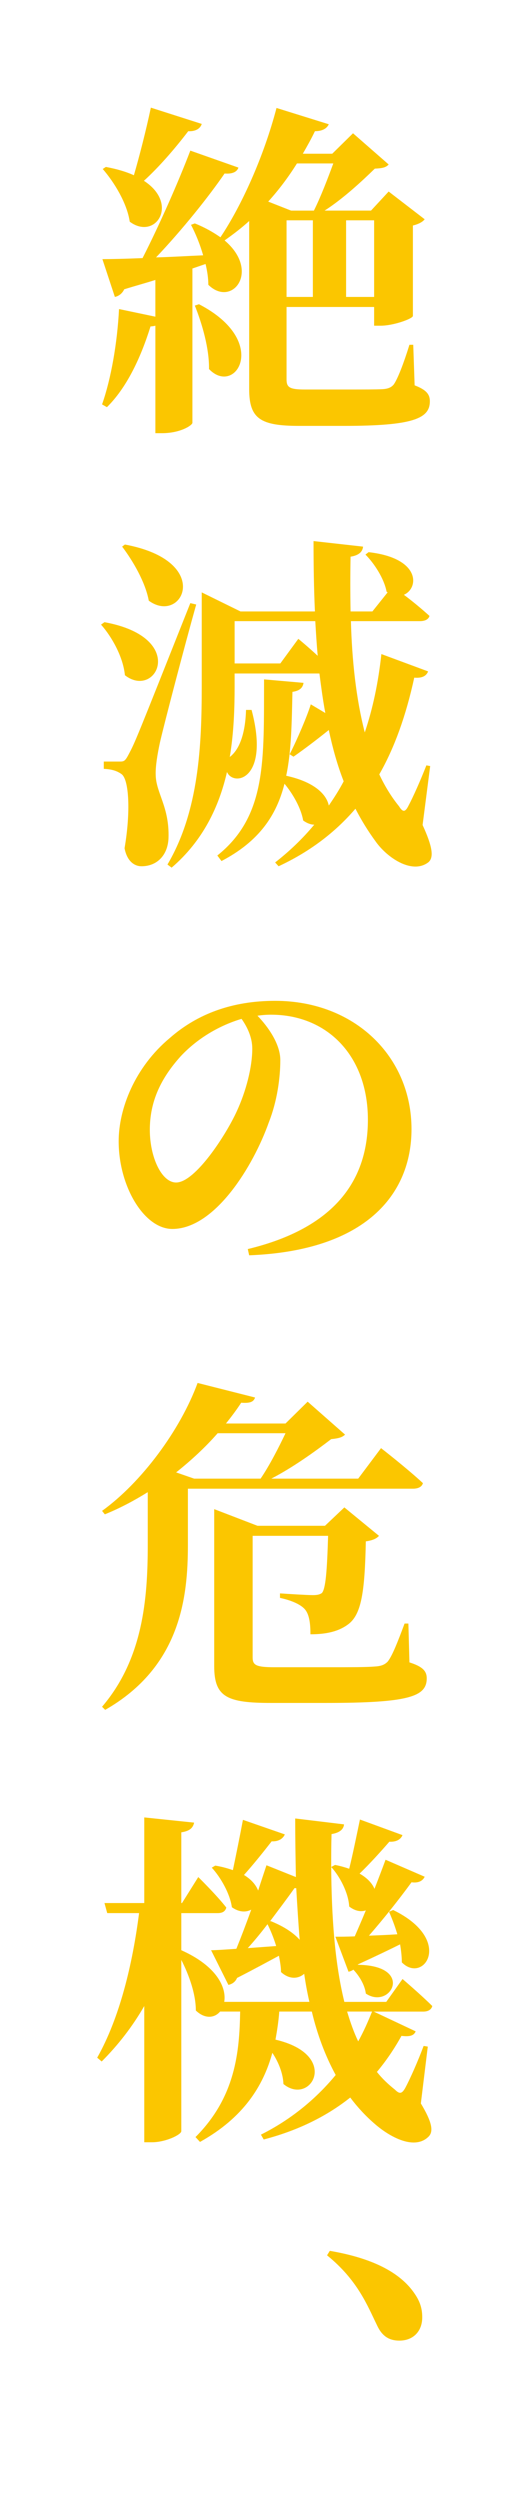
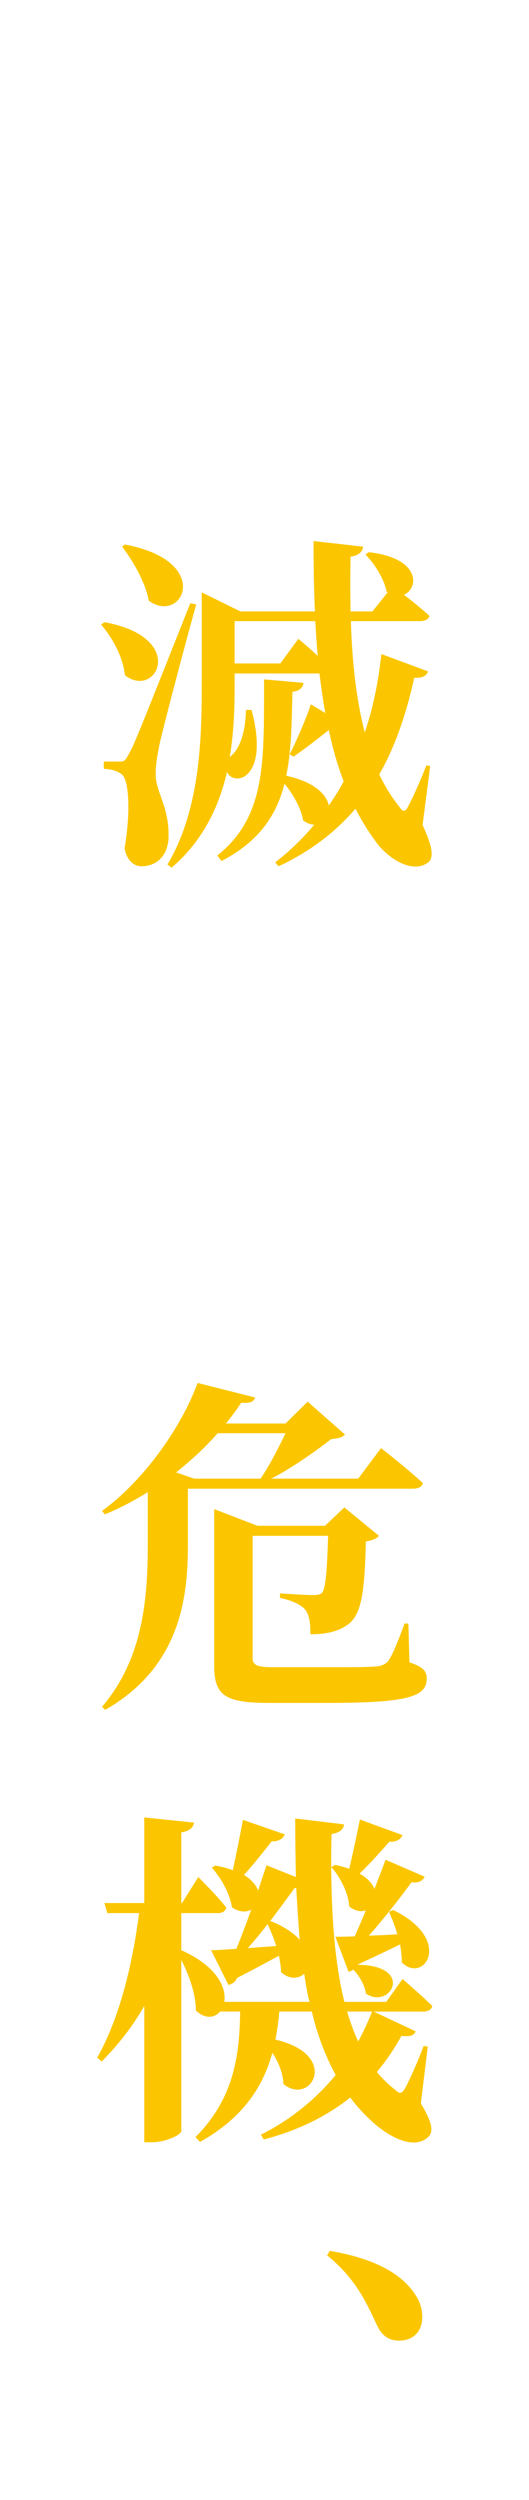
<svg xmlns="http://www.w3.org/2000/svg" version="1.1" id="レイヤー_1" x="0px" y="0px" viewBox="0 0 55 259.523" style="enable-background:new 0 0 55 259.523;" xml:space="preserve">
  <style type="text/css">
	.st0{fill:#FBC600;}
</style>
-   <path class="st0" d="M43.109,40c1.224,0.468,1.584,0.936,1.584,1.655c0,1.799-1.763,2.555-8.961,2.555h-4.607  c-4.031,0-5.218-0.72-5.218-3.815V22.941c-0.828,0.756-1.692,1.404-2.555,2.015c3.779,3.203,0.756,7.018-1.692,4.607  c0-0.684-0.108-1.404-0.288-2.159l-1.367,0.468v16.015c0,0.252-1.224,1.08-3.167,1.08h-0.683V33.81  c-0.144,0.036-0.324,0.072-0.504,0.072c-1.044,3.347-2.52,6.406-4.535,8.385l-0.504-0.288c0.936-2.663,1.584-6.37,1.763-9.897  l3.779,0.792v-3.815c-1.008,0.324-2.088,0.612-3.239,0.972c-0.216,0.468-0.612,0.72-0.972,0.792L10.647,26.9  c0.936,0,2.411-0.036,4.175-0.108c1.799-3.527,3.743-7.954,4.966-11.157l5.002,1.763c-0.144,0.432-0.612,0.684-1.439,0.612  c-1.655,2.411-4.391,5.83-7.126,8.709c1.511-0.036,3.203-0.144,4.895-0.216c-0.324-1.152-0.792-2.267-1.26-3.167l0.396-0.144  c1.079,0.432,1.943,0.936,2.663,1.439c2.195-3.275,4.499-8.349,5.83-13.424l5.435,1.692c-0.18,0.396-0.612,0.72-1.44,0.72  c-0.396,0.828-0.827,1.584-1.26,2.339h3.059l2.159-2.123l3.707,3.239c-0.288,0.324-0.683,0.396-1.44,0.432  c-1.367,1.332-3.311,3.131-5.218,4.355h4.823l1.835-1.979l3.743,2.879c-0.18,0.252-0.612,0.504-1.223,0.648v9.393  c-0.036,0.288-2.016,1.008-3.347,1.008h-0.684v-1.943h-9.105v7.522c0,0.828,0.324,1.044,1.907,1.044h4.355  c1.692,0,3.095,0,3.743-0.036c0.54-0.036,0.9-0.18,1.152-0.504c0.396-0.576,1.008-2.123,1.619-4.103h0.396L43.109,40z   M20.975,12.864c-0.144,0.468-0.612,0.792-1.404,0.756c-1.404,1.836-3.059,3.743-4.607,5.147c3.707,2.411,1.188,6.226-1.475,4.247  c-0.288-1.943-1.62-4.103-2.807-5.47l0.324-0.216c1.152,0.216,2.123,0.504,2.915,0.864c0.576-1.979,1.26-4.642,1.763-7.018  L20.975,12.864z M20.687,31.579c7.45,3.851,3.779,9.609,1.044,6.73c0.036-2.123-0.72-4.715-1.475-6.586L20.687,31.579z   M30.873,16.967c-0.9,1.44-1.907,2.771-2.987,3.959l2.376,0.936h2.375c0.72-1.44,1.475-3.419,2.015-4.895H30.873z M29.793,30.823  h2.735v-7.954h-2.735V30.823z M35.983,22.869v7.954h2.915v-7.954H35.983z" />
  <path class="st0" d="M10.863,64.586c8.709,1.583,5.398,8.062,2.124,5.506c-0.18-1.871-1.332-3.959-2.483-5.254L10.863,64.586z   M20.4,62.751c-1.224,4.355-3.347,12.452-3.779,14.359c-0.252,1.188-0.468,2.447-0.432,3.347c0.036,1.871,1.439,3.311,1.331,6.55  c-0.072,1.763-1.188,2.915-2.807,2.915c-0.756,0-1.511-0.54-1.763-1.871c0.648-3.779,0.468-7.162-0.324-7.701  c-0.504-0.36-1.079-0.504-1.835-0.54v-0.756h1.583c0.504,0,0.612,0,1.008-0.756c0.684-1.296,0.684-1.296,6.406-15.691L20.4,62.751z   M12.986,56.525c9.285,1.727,5.974,8.385,2.483,5.83c-0.36-1.943-1.655-4.139-2.771-5.614L12.986,56.525z M43.937,85.64  c1.008,2.195,1.223,3.383,0.576,3.887c-1.692,1.26-4.282-0.504-5.47-2.195c-0.792-1.08-1.476-2.195-2.088-3.383  c-2.159,2.519-4.822,4.499-7.989,5.974l-0.36-0.396c1.475-1.152,2.843-2.447,4.067-3.923c-0.36,0-0.756-0.144-1.152-0.432  c-0.216-1.26-1.044-2.735-1.943-3.815c-0.828,3.275-2.627,5.974-6.55,8.025l-0.432-0.576c5.183-4.139,4.823-10.005,4.858-18.283  l4.103,0.36c-0.072,0.504-0.395,0.828-1.152,0.936c-0.072,3.239-0.108,6.154-0.648,8.709c2.987,0.648,4.211,1.979,4.427,3.095  c0.54-0.792,1.079-1.619,1.548-2.519c-0.648-1.655-1.152-3.455-1.548-5.326c-0.936,0.756-2.376,1.871-3.671,2.771l-0.396-0.252  c0.792-1.548,1.835-3.995,2.195-5.182l1.511,0.9c-0.252-1.332-0.432-2.699-0.612-4.103h-8.818v1.332  c0,2.195-0.072,4.751-0.504,7.342l0.036-0.036c1.008-0.792,1.584-2.483,1.655-4.858h0.576c1.943,7.306-1.907,7.989-2.555,6.442  c-0.828,3.599-2.483,7.126-5.758,9.933l-0.432-0.324c3.275-5.542,3.563-12.416,3.563-18.498v-9.753l4.031,1.98h7.737  c-0.108-2.375-0.144-4.823-0.144-7.306l5.147,0.576c-0.036,0.468-0.36,0.9-1.296,1.044c-0.036,1.871-0.036,3.779,0,5.686h2.267  l1.584-1.98l-0.108-0.072c-0.252-1.368-1.296-2.951-2.195-3.851l0.324-0.252c5.434,0.612,5.254,3.743,3.671,4.426  c0.827,0.612,1.871,1.476,2.663,2.195c-0.108,0.36-0.468,0.54-1.008,0.54h-7.162c0.108,4.067,0.54,8.062,1.44,11.552  c0.827-2.447,1.404-5.146,1.727-8.134l4.858,1.799c-0.18,0.468-0.612,0.72-1.44,0.648c-0.864,3.959-2.051,7.27-3.635,10.041  c0.576,1.224,1.26,2.339,2.051,3.311c0.396,0.648,0.648,0.612,0.972-0.036c0.504-0.936,1.296-2.735,1.872-4.211l0.396,0.072  L43.937,85.64z M31.017,66.313c0,0,1.008,0.828,2.015,1.764c-0.108-1.188-0.18-2.375-0.252-3.599h-8.386v4.391h4.751L31.017,66.313z  " />
-   <path class="st0" d="M25.762,129.659c9.105-2.195,12.488-7.198,12.488-13.424c0-6.622-4.211-10.905-10.077-10.905  c-0.468,0-0.936,0.036-1.404,0.108c1.079,1.116,2.375,2.915,2.375,4.607c0,1.835-0.324,4.247-1.187,6.442  c-1.62,4.57-5.615,11.085-10.041,11.085c-2.915,0-5.578-4.391-5.578-9.105c0-3.347,1.655-7.666,5.326-10.725  c2.879-2.519,6.514-3.851,10.941-3.851c8.277,0,14.18,5.794,14.18,13.316c0,6.802-4.787,12.632-16.879,13.1L25.762,129.659z   M25.114,105.763c-2.303,0.684-4.571,2.015-6.298,3.851c-2.088,2.303-3.239,4.715-3.239,7.666c0,2.843,1.224,5.47,2.735,5.47  c1.979,0,5.182-4.93,6.298-7.378c0.972-2.087,1.619-4.607,1.619-6.514C26.23,107.706,25.726,106.626,25.114,105.763z" />
  <path class="st0" d="M19.536,154.533v5.83c0,5.362-0.72,12.632-8.601,17.131l-0.324-0.324c4.247-4.966,4.751-11.193,4.751-16.807  v-5.47c-1.44,0.9-2.951,1.692-4.463,2.303l-0.288-0.36c4.103-2.951,8.134-8.385,9.933-13.28l5.974,1.512  c-0.144,0.432-0.468,0.612-1.44,0.54c-0.468,0.72-1.008,1.44-1.584,2.159h6.19l2.303-2.267l3.887,3.419  c-0.288,0.288-0.684,0.396-1.44,0.468c-1.692,1.296-3.995,2.951-6.226,4.103h9.033l2.375-3.167c0,0,2.735,2.123,4.355,3.635  c-0.108,0.396-0.504,0.576-1.043,0.576H19.536z M22.631,148.775c-1.26,1.439-2.735,2.807-4.319,4.067l1.871,0.648h6.91  c0.936-1.368,1.907-3.275,2.591-4.714H22.631z M42.569,172.564c1.368,0.432,1.799,0.9,1.799,1.655c0,1.907-1.871,2.555-10.509,2.555  h-5.686c-4.57,0-5.902-0.612-5.902-3.815v-16.303l4.499,1.728h7.018l2.015-1.908l3.599,2.951c-0.252,0.288-0.648,0.468-1.367,0.576  c-0.108,5.326-0.468,7.63-1.872,8.637c-0.935,0.684-2.159,1.008-3.886,1.008c0-1.08-0.108-2.051-0.576-2.591  c-0.432-0.504-1.404-0.936-2.591-1.188v-0.468c1.043,0.072,2.843,0.18,3.419,0.18c0.504,0,0.72-0.072,0.936-0.216  c0.395-0.432,0.539-2.303,0.647-5.938h-7.845v12.632c0,0.792,0.36,1.008,2.267,1.008h5.686c2.087,0,3.886,0,4.714-0.072  c0.683-0.036,1.044-0.18,1.367-0.504c0.468-0.576,1.008-1.943,1.763-3.959h0.396L42.569,172.564z" />
  <path class="st0" d="M43.756,218.347c1.152,1.907,1.332,2.879,0.828,3.419c-1.44,1.476-3.995,0.108-5.579-1.26  c-0.972-0.828-1.835-1.764-2.591-2.771c-2.627,2.087-5.686,3.491-8.997,4.355l-0.288-0.504c2.879-1.44,5.542-3.491,7.773-6.19  c-1.079-1.979-1.907-4.175-2.483-6.586h-3.383c-0.072,0.971-0.216,1.943-0.396,2.915c6.802,1.583,3.671,6.946,0.828,4.607  c-0.036-1.08-0.504-2.267-1.152-3.239c-0.936,3.419-2.987,6.73-7.522,9.249l-0.468-0.504c4.139-4.139,4.57-8.781,4.643-13.028  h-2.088c-0.576,0.684-1.583,0.792-2.519-0.108c0-1.727-0.72-3.707-1.511-5.254v17.778c0,0.36-1.62,1.152-3.059,1.152h-0.792v-14.143  c-1.224,2.123-2.699,4.031-4.427,5.758l-0.468-0.396c2.339-4.139,3.671-9.681,4.355-15.007h-3.311l-0.288-1.044h4.139v-8.889  l5.182,0.54c-0.108,0.504-0.396,0.864-1.331,1.008v7.342h0.072l1.692-2.699c0,0,1.907,1.871,2.915,3.167  c-0.108,0.396-0.396,0.576-0.9,0.576h-3.779v3.851c3.707,1.655,4.714,3.887,4.463,5.362h8.853c-0.216-0.936-0.396-1.907-0.54-2.915  c-0.612,0.54-1.548,0.612-2.411-0.18c0-0.54-0.108-1.116-0.216-1.692c-1.079,0.576-2.519,1.368-4.355,2.303  c-0.18,0.432-0.539,0.648-0.9,0.72l-1.799-3.599c0.612,0,1.511-0.072,2.627-0.144c0.468-1.152,1.008-2.555,1.548-4.067  c-0.54,0.288-1.26,0.288-2.015-0.252c-0.18-1.368-1.152-3.095-2.088-4.103l0.36-0.216c0.684,0.108,1.296,0.288,1.836,0.468  c0.324-1.548,0.72-3.491,1.044-5.218l4.355,1.511c-0.18,0.432-0.648,0.756-1.368,0.72c-0.9,1.152-1.907,2.411-2.879,3.491  c0.827,0.504,1.26,1.08,1.475,1.62c0.288-0.9,0.576-1.764,0.864-2.627l3.059,1.224c-0.036-1.979-0.072-3.995-0.072-6.082  l5.075,0.612c-0.036,0.468-0.396,0.864-1.296,1.008c-0.036,1.152-0.036,2.303-0.036,3.419l0.396-0.216  c0.576,0.108,1.044,0.252,1.475,0.396c0.36-1.439,0.756-3.383,1.116-5.11l4.426,1.62c-0.18,0.432-0.612,0.72-1.367,0.684  c-0.972,1.116-2.051,2.303-3.095,3.311c0.827,0.468,1.331,1.044,1.548,1.584c0.396-1.008,0.792-2.051,1.152-3.023l4.067,1.763  c-0.18,0.396-0.612,0.684-1.367,0.576c-1.368,1.871-2.951,3.851-4.427,5.542c0.9-0.036,1.943-0.072,2.951-0.144  c-0.252-0.864-0.576-1.692-0.864-2.339l0.432-0.18c6.37,3.095,3.167,7.738,0.9,5.434c0-0.576-0.072-1.223-0.18-1.871  c-1.152,0.576-2.591,1.26-4.391,2.087v0.036c5.938,0.072,3.419,4.715,0.828,2.987c-0.108-0.9-0.684-1.836-1.296-2.483  c-0.144,0.108-0.324,0.18-0.504,0.216l-1.367-3.635c0.504,0,1.187,0,2.015-0.036c0.36-0.828,0.756-1.727,1.152-2.699  c-0.504,0.18-1.116,0.072-1.728-0.396c-0.072-1.404-0.972-3.131-1.871-4.103c0.036,5.11,0.36,9.933,1.367,14h4.355l1.692-2.375  c0,0,1.943,1.656,3.095,2.807c-0.108,0.396-0.468,0.576-0.936,0.576h-5.147l4.355,2.051c-0.18,0.432-0.576,0.576-1.475,0.468  c-0.756,1.368-1.619,2.627-2.555,3.743c0.54,0.684,1.188,1.295,1.871,1.835c0.468,0.468,0.72,0.468,1.08-0.18  c0.504-0.936,1.331-2.807,1.907-4.355l0.432,0.072L43.756,218.347z M28.713,202.008c-0.252-0.828-0.576-1.62-0.9-2.267  c-0.684,0.9-1.368,1.727-2.051,2.483L28.713,202.008z M28.137,199.417c1.44,0.576,2.411,1.26,3.023,1.943  c-0.144-1.727-0.252-3.527-0.36-5.362h-0.18c-0.792,1.116-1.692,2.303-2.555,3.455L28.137,199.417z M36.091,208.81  c0.324,1.08,0.684,2.123,1.152,3.095c0.54-0.972,1.008-2.015,1.44-3.095H36.091z" />
  <path class="st0" d="M34.291,233.648c4.858,0.828,7.522,2.483,8.853,4.498c0.612,0.9,0.756,1.655,0.756,2.411  c0,1.439-0.936,2.411-2.375,2.411c-1.044,0-1.799-0.432-2.339-1.62c-0.972-1.979-1.98-4.642-5.183-7.234L34.291,233.648z" />
</svg>